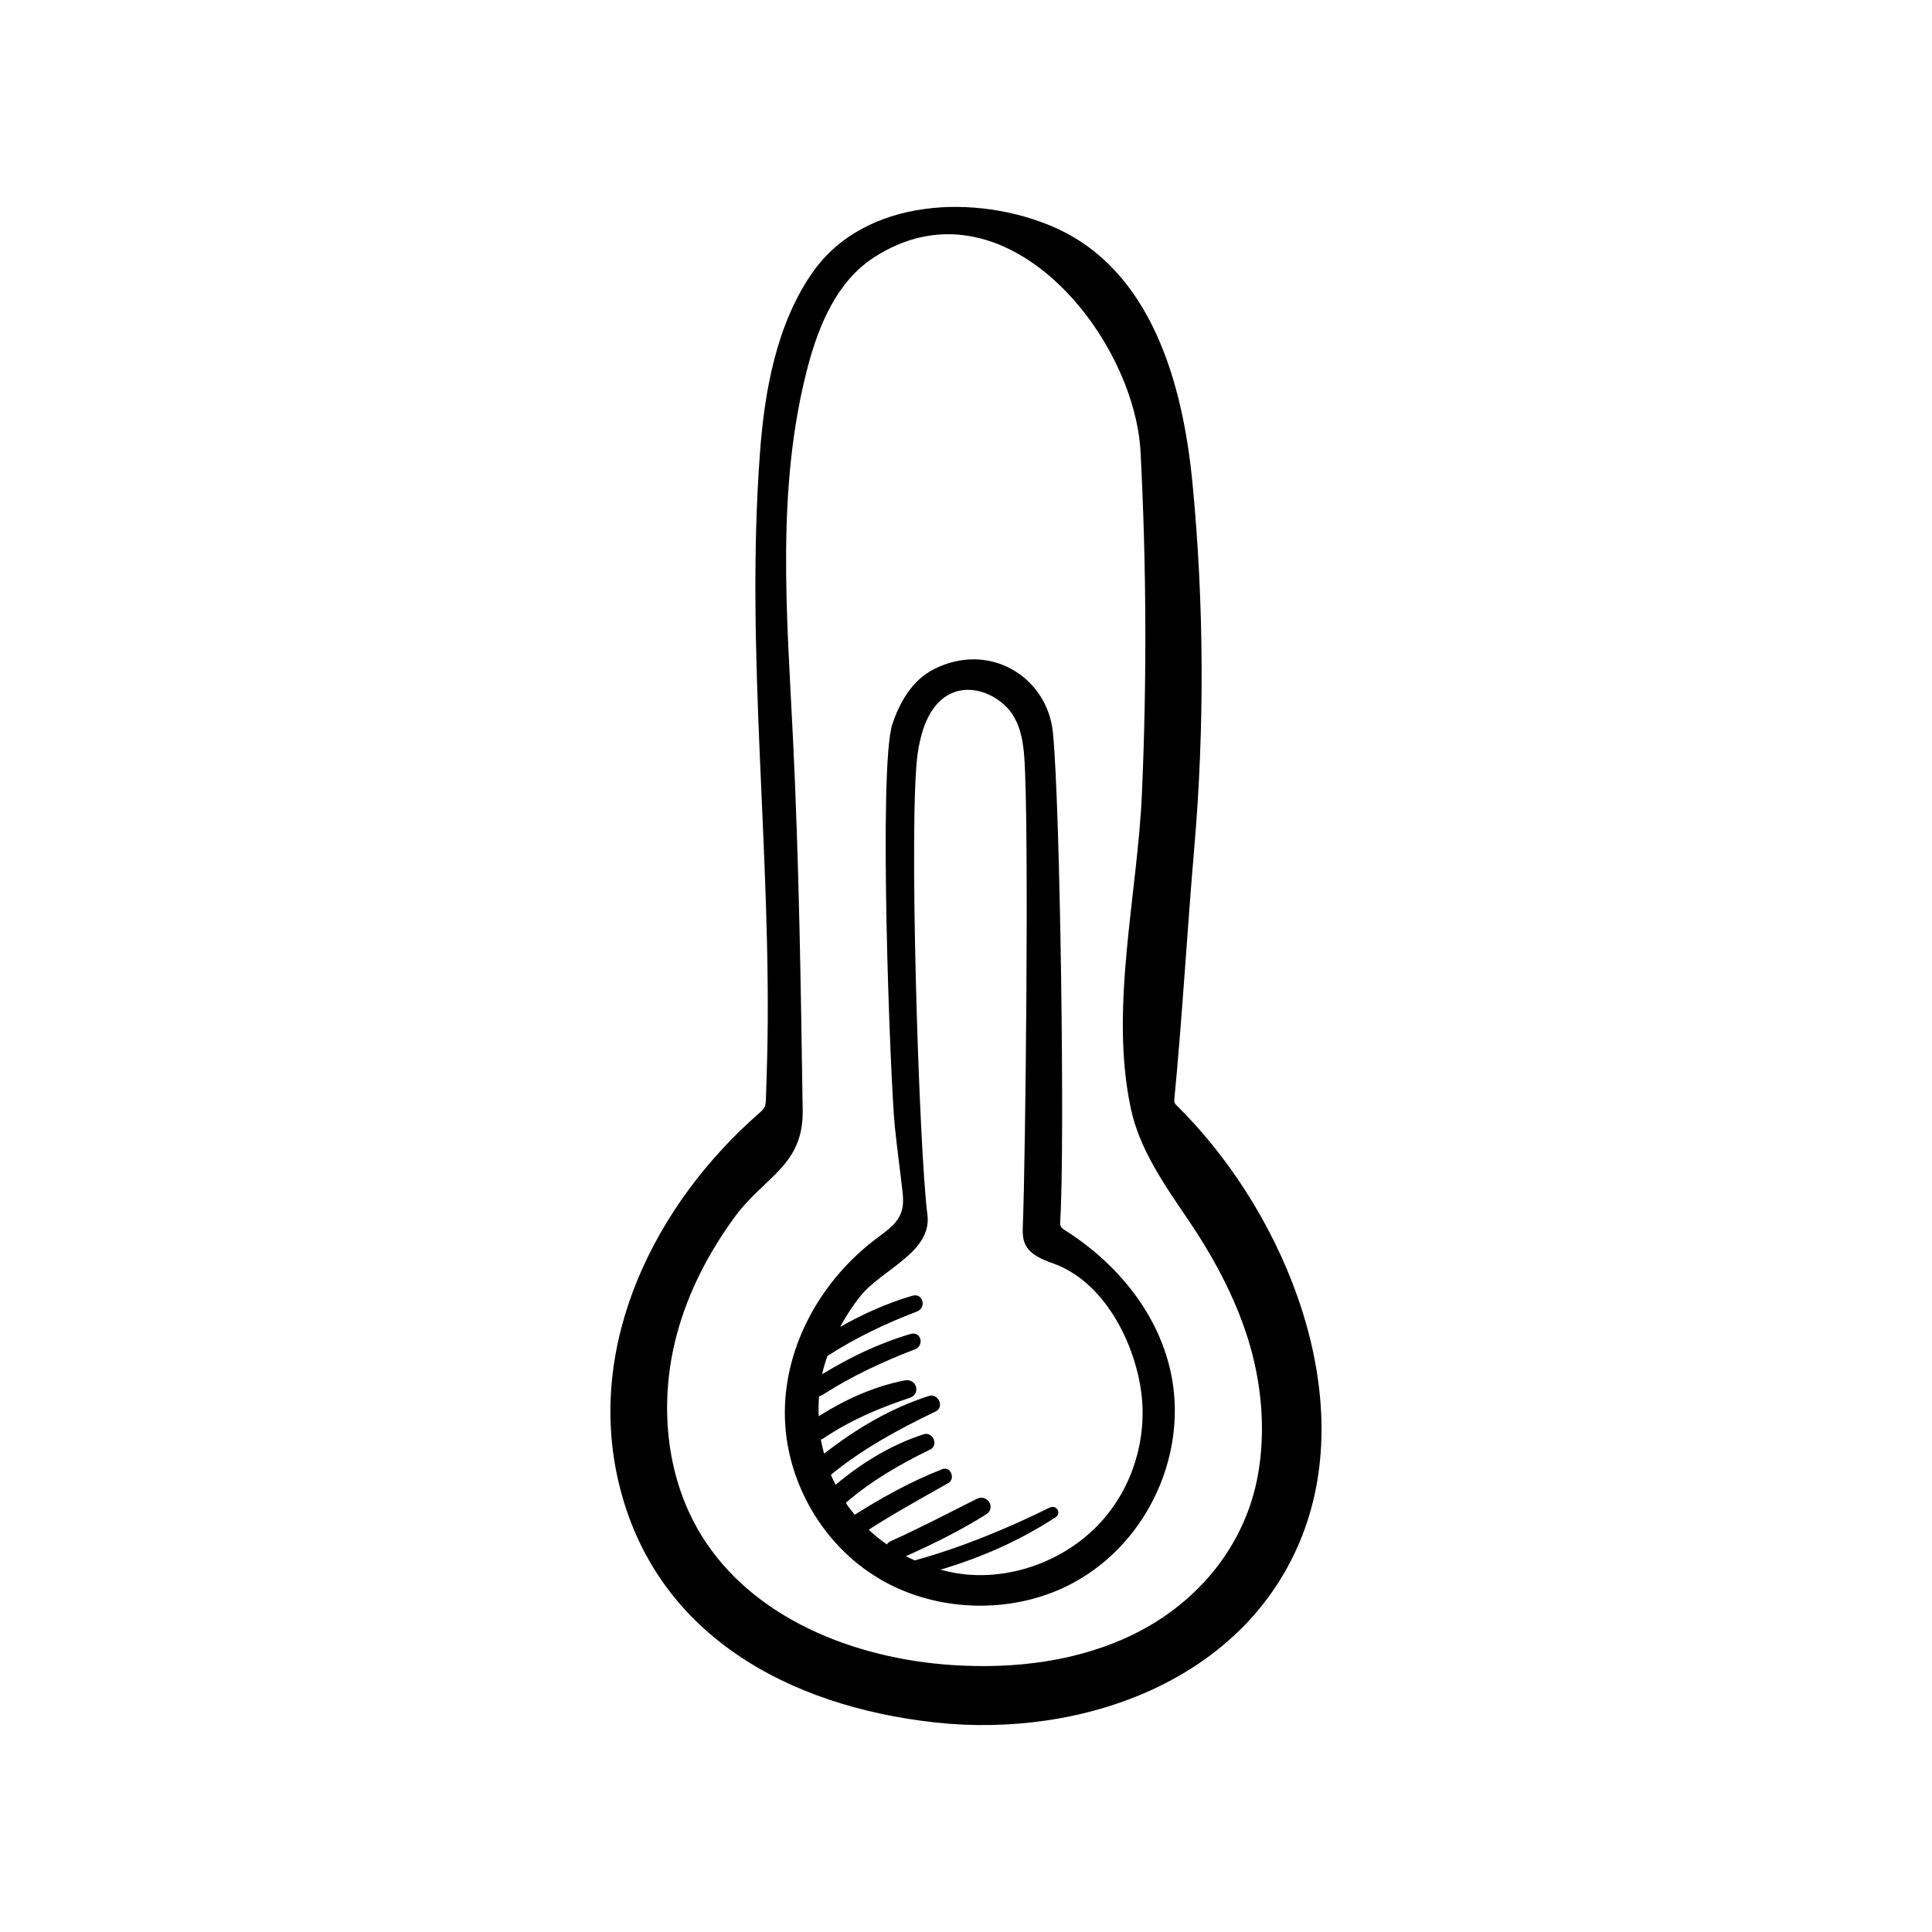
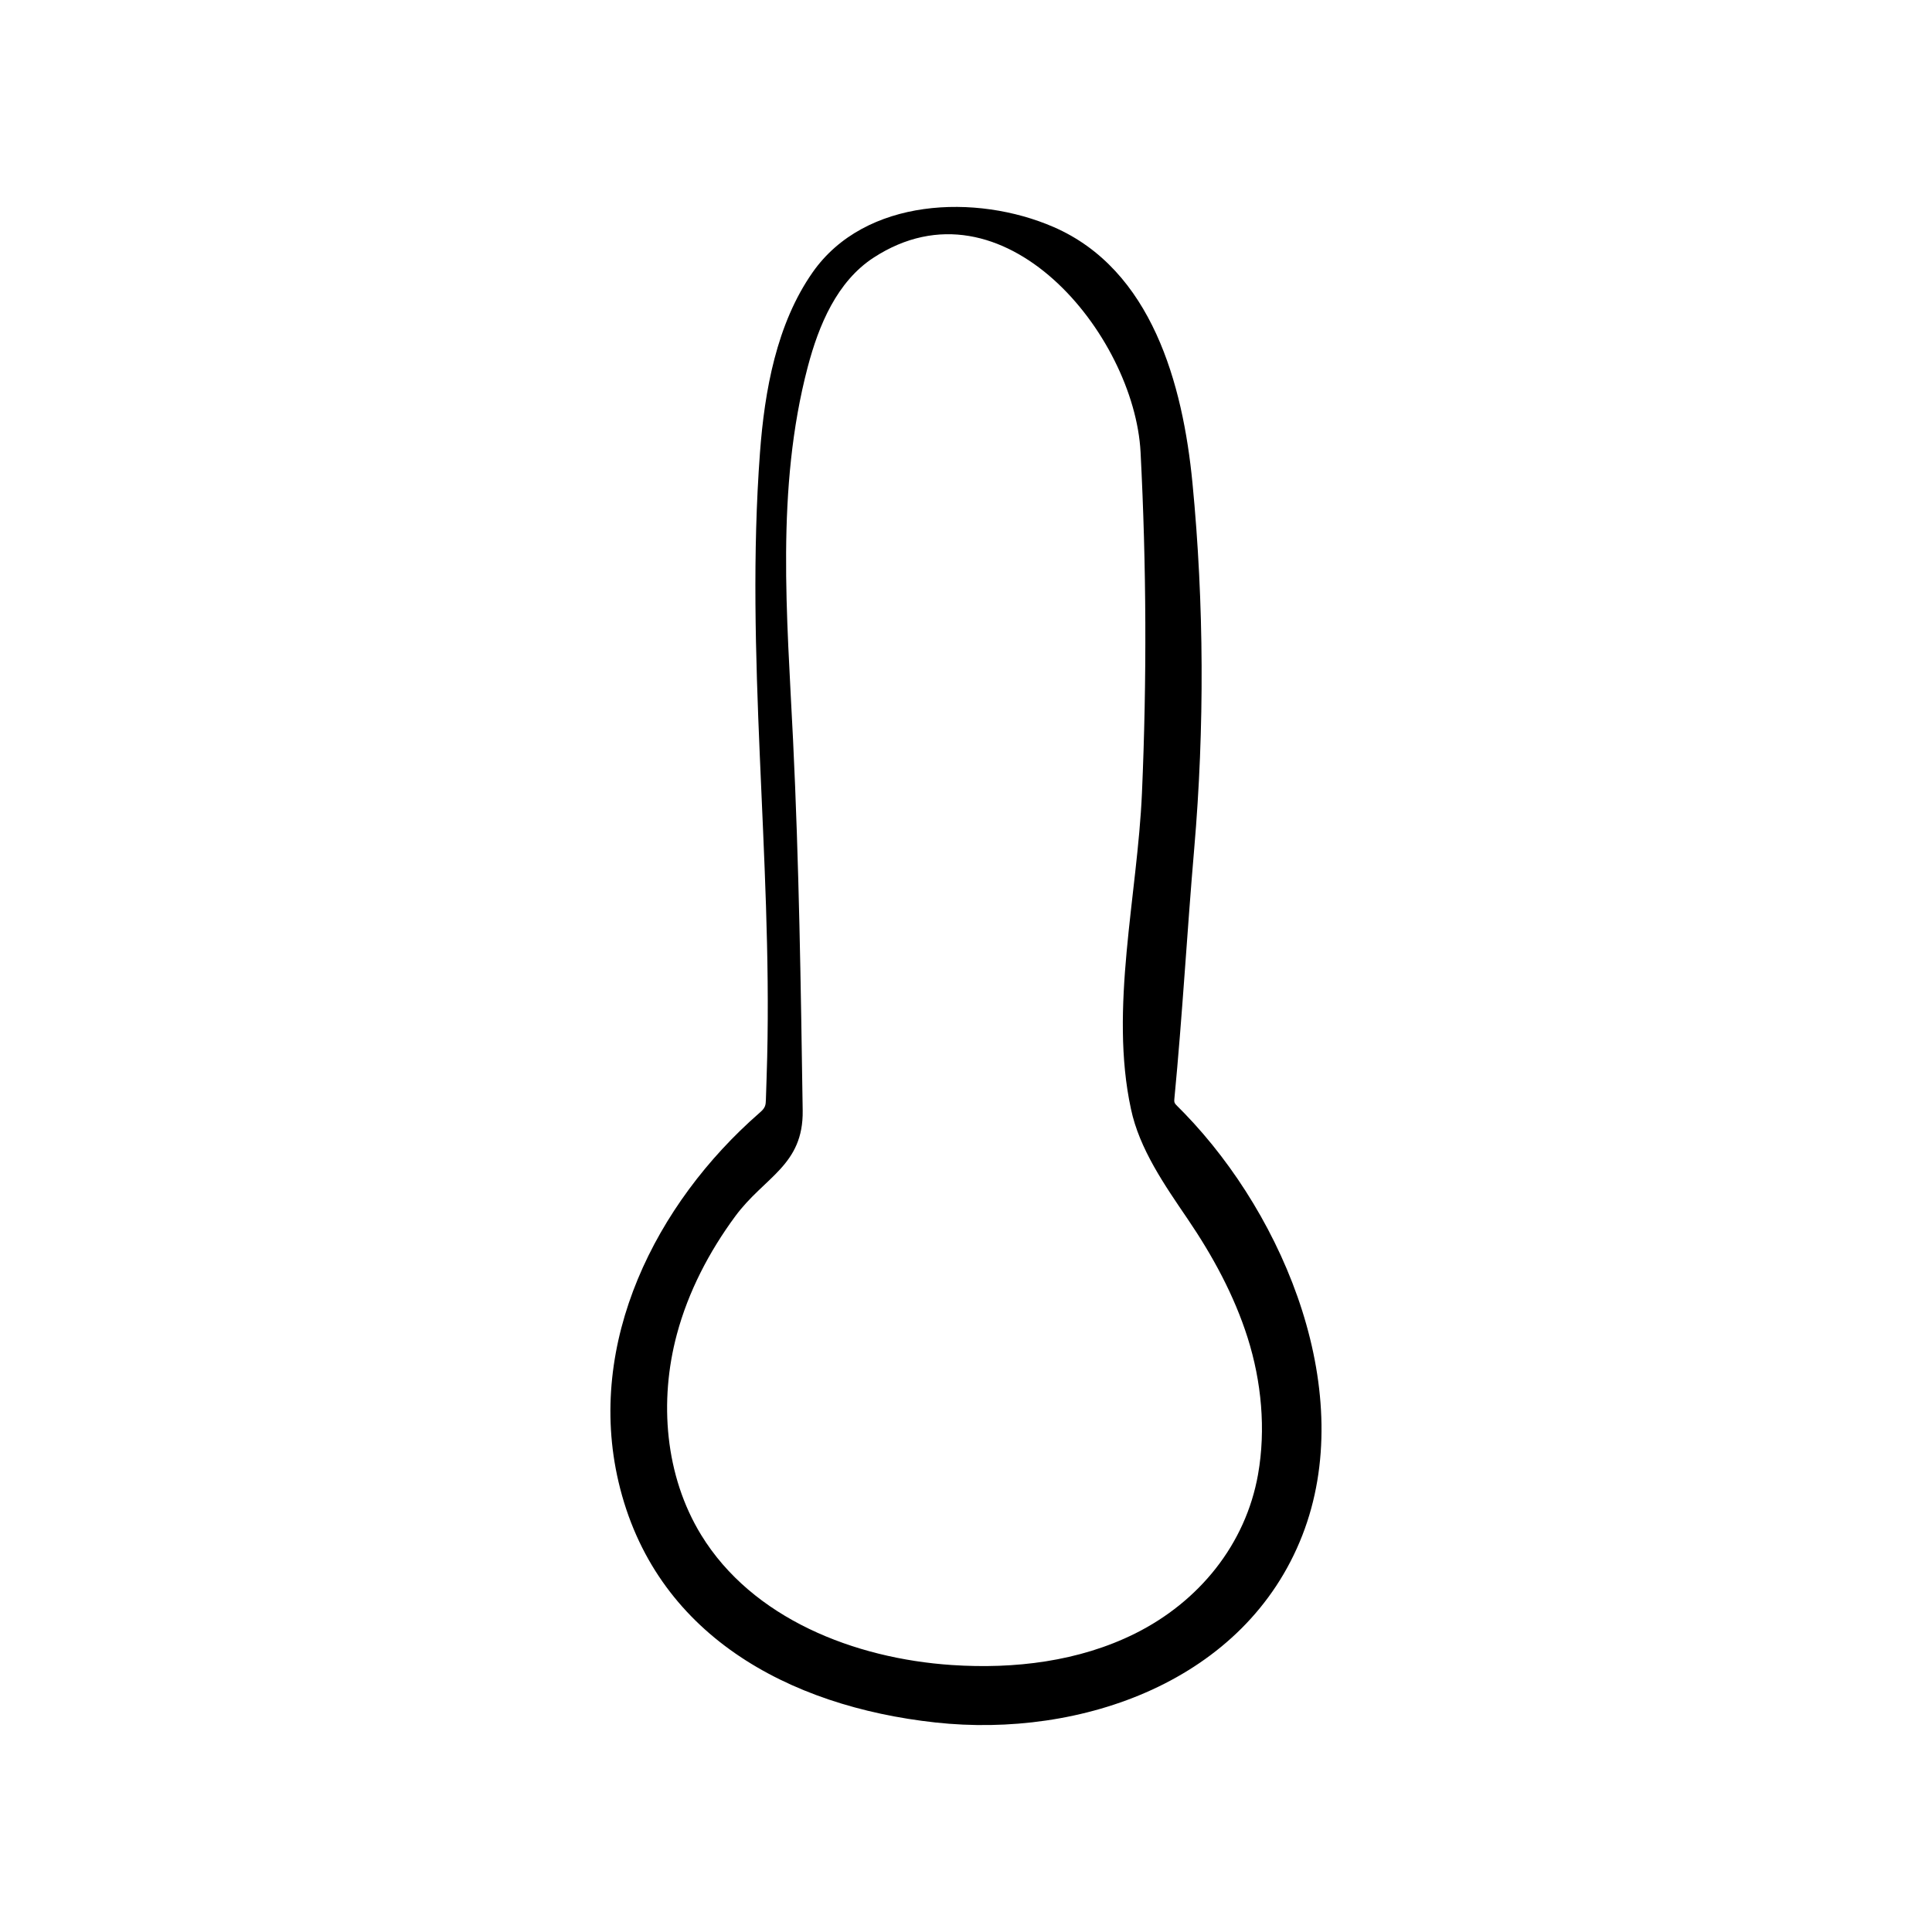
<svg xmlns="http://www.w3.org/2000/svg" fill="#000000" width="800px" height="800px" version="1.1" viewBox="144 144 512 512">
  <g>
    <path d="m457.89 439.04c-0.645-0.672-1.301-1.328-1.953-1.977-0.273-0.266-0.555-0.551-0.676-0.91-0.102-0.309-0.07-0.645-0.039-0.969 2.133-22.102 3.359-44.258 5.266-66.375 2.742-31.848 2.621-64.887-0.469-96.781-2.535-26.184-10.777-56.578-36.824-67.875-20.434-8.863-49.934-7.785-63.812 11.984-9.598 13.672-12.766 31.484-13.98 47.805-3.981 53.414 3.195 106.8 1.91 160.24-0.09 3.758-0.227 7.516-0.344 11.27-0.02 0.605-0.039 1.223-0.277 1.785-0.297 0.707-0.898 1.23-1.473 1.734-27.492 24.016-45.949 60.824-37.309 97.723 9.465 40.414 44.965 59.512 83.969 63.781 38.613 4.227 82.156-10.879 97.254-49.605 14.648-37.547-4.391-84.062-31.242-111.83zm19.516 95.637c-3.293 18.676-15.73 33.824-32.59 42.223-14.879 7.41-31.988 9.457-48.574 8.348-25.871-1.727-52.879-12.359-66.422-34.465-9.594-15.66-11.199-35.457-6.438-53.191 3.039-11.316 8.531-21.852 15.461-31.258 7.738-10.5 18.098-13.461 17.879-28.047-0.488-32.695-0.961-65.504-2.551-98.172-1.602-32.902-4.602-66.562 3.879-98.832 2.938-11.168 7.777-22.691 17.453-28.996 34.352-22.371 69.148 20.516 70.762 51.543 1.559 30.082 1.676 60.242 0.367 90.34-1.184 27.141-8.672 57.102-2.918 83.699 2.223 10.602 8.949 20.227 15.012 29.152 6.641 9.766 12.344 20.234 15.922 31.523 3.66 11.566 4.852 24.242 2.758 36.133z" />
-     <path d="m426.29 470.07c-0.43-0.273-0.883-0.559-1.148-1.047-0.227-0.449-0.195-0.977-0.168-1.477 1.25-19.18 0.012-110.27-1.945-129.46-1.492-14.688-16.793-24.25-31.594-16.715-5.652 2.875-8.988 8.676-10.934 14.484-3.789 11.309-0.555 95.129 0.648 106.81 0.598 5.836 1.426 11.648 2.066 17.48 0.656 5.977-1.566 8.113-6.488 11.734-14.941 10.992-24.703 28.477-24.738 46.441-0.035 17.973 10.102 35.918 26.469 44.883 13.871 7.598 31.613 8.402 46.184 2.102 21.27-9.203 33.316-32.586 30.219-54.285-2.43-17.039-13.77-31.574-28.57-40.953zm9.414 77.336c-7.109 7.785-17.434 12.879-28.184 13.852-2.019 0.18-4.055 0.223-6.086 0.102-2.793-0.16-5.531-0.656-8.207-1.375 10.871-3.25 20.957-7.652 30.52-13.898 1.641-1.074 0.223-3.441-1.57-2.559-11.43 5.637-23.355 10.551-35.727 13.992-0.797-0.363-1.605-0.699-2.379-1.109 7.332-3.301 14.508-6.82 21.277-11.094 2.664-1.684 0.344-5.523-2.516-4.09-7.566 3.793-15.047 7.719-22.781 11.199-0.492 0.223-0.801 0.527-1.031 0.863-1.688-1.199-3.309-2.488-4.805-3.898 6.848-4.41 13.992-8.34 21.09-12.363 1.969-1.117 0.656-4.559-1.629-3.668-8.188 3.199-15.781 7.418-23.148 12.051-0.578-0.711-1.188-1.402-1.719-2.141-0.238-0.332-0.418-0.691-0.641-1.027 6.691-5.789 14.316-10.207 22.344-14.105 2.312-1.125 0.711-4.848-1.785-4.031-8.742 2.863-16.379 7.598-23.281 13.371-0.43-0.875-0.887-1.742-1.254-2.648 8.465-6.922 17.859-12.016 27.785-16.793 2.359-1.133 0.719-4.898-1.812-4.09-10.254 3.281-19.457 8.801-27.781 15.301-0.316-1.238-0.629-2.481-0.84-3.738 0.16-0.07 0.316-0.09 0.484-0.203 7.117-4.82 14.812-8.133 23.043-10.855 3.066-1.02 1.855-5.266-1.344-4.629-8.223 1.621-15.801 5.09-22.766 9.492-0.055-1.77-0.051-3.543 0.102-5.305 0.301-0.051 0.613-0.16 0.934-0.367 7.691-4.941 15.887-8.762 24.48-12.066 2.562-0.988 1.617-4.875-1.18-4.062-8.332 2.445-16.082 6.184-23.398 10.656 0.035-0.172 0.051-0.348 0.09-0.52 0.336-1.457 0.801-2.883 1.273-4.297 7.438-4.797 15.348-8.59 23.715-11.777 2.656-1.012 1.664-5.031-1.215-4.188-6.746 1.984-13.09 4.836-19.113 8.254 1.547-2.848 3.309-5.594 5.356-8.148 5.742-7.176 19.094-11.621 17.766-21.664-2.191-16.484-5.082-106.06-2.523-122.51 0.984-6.34 3.324-13.543 9.598-15.863 5.992-2.223 13.18 1.598 15.996 6.711 1.738 3.152 2.328 6.766 2.594 10.324 1.324 17.652 0.332 106.74-0.371 124.3-0.066 1.664-0.09 3.387 0.609 4.906 1.234 2.684 4.348 4.047 7.246 5.055 13.84 4.82 21.914 21.32 23.559 34.5 1.523 12.137-2.336 24.914-10.773 34.152z" />
  </g>
</svg>